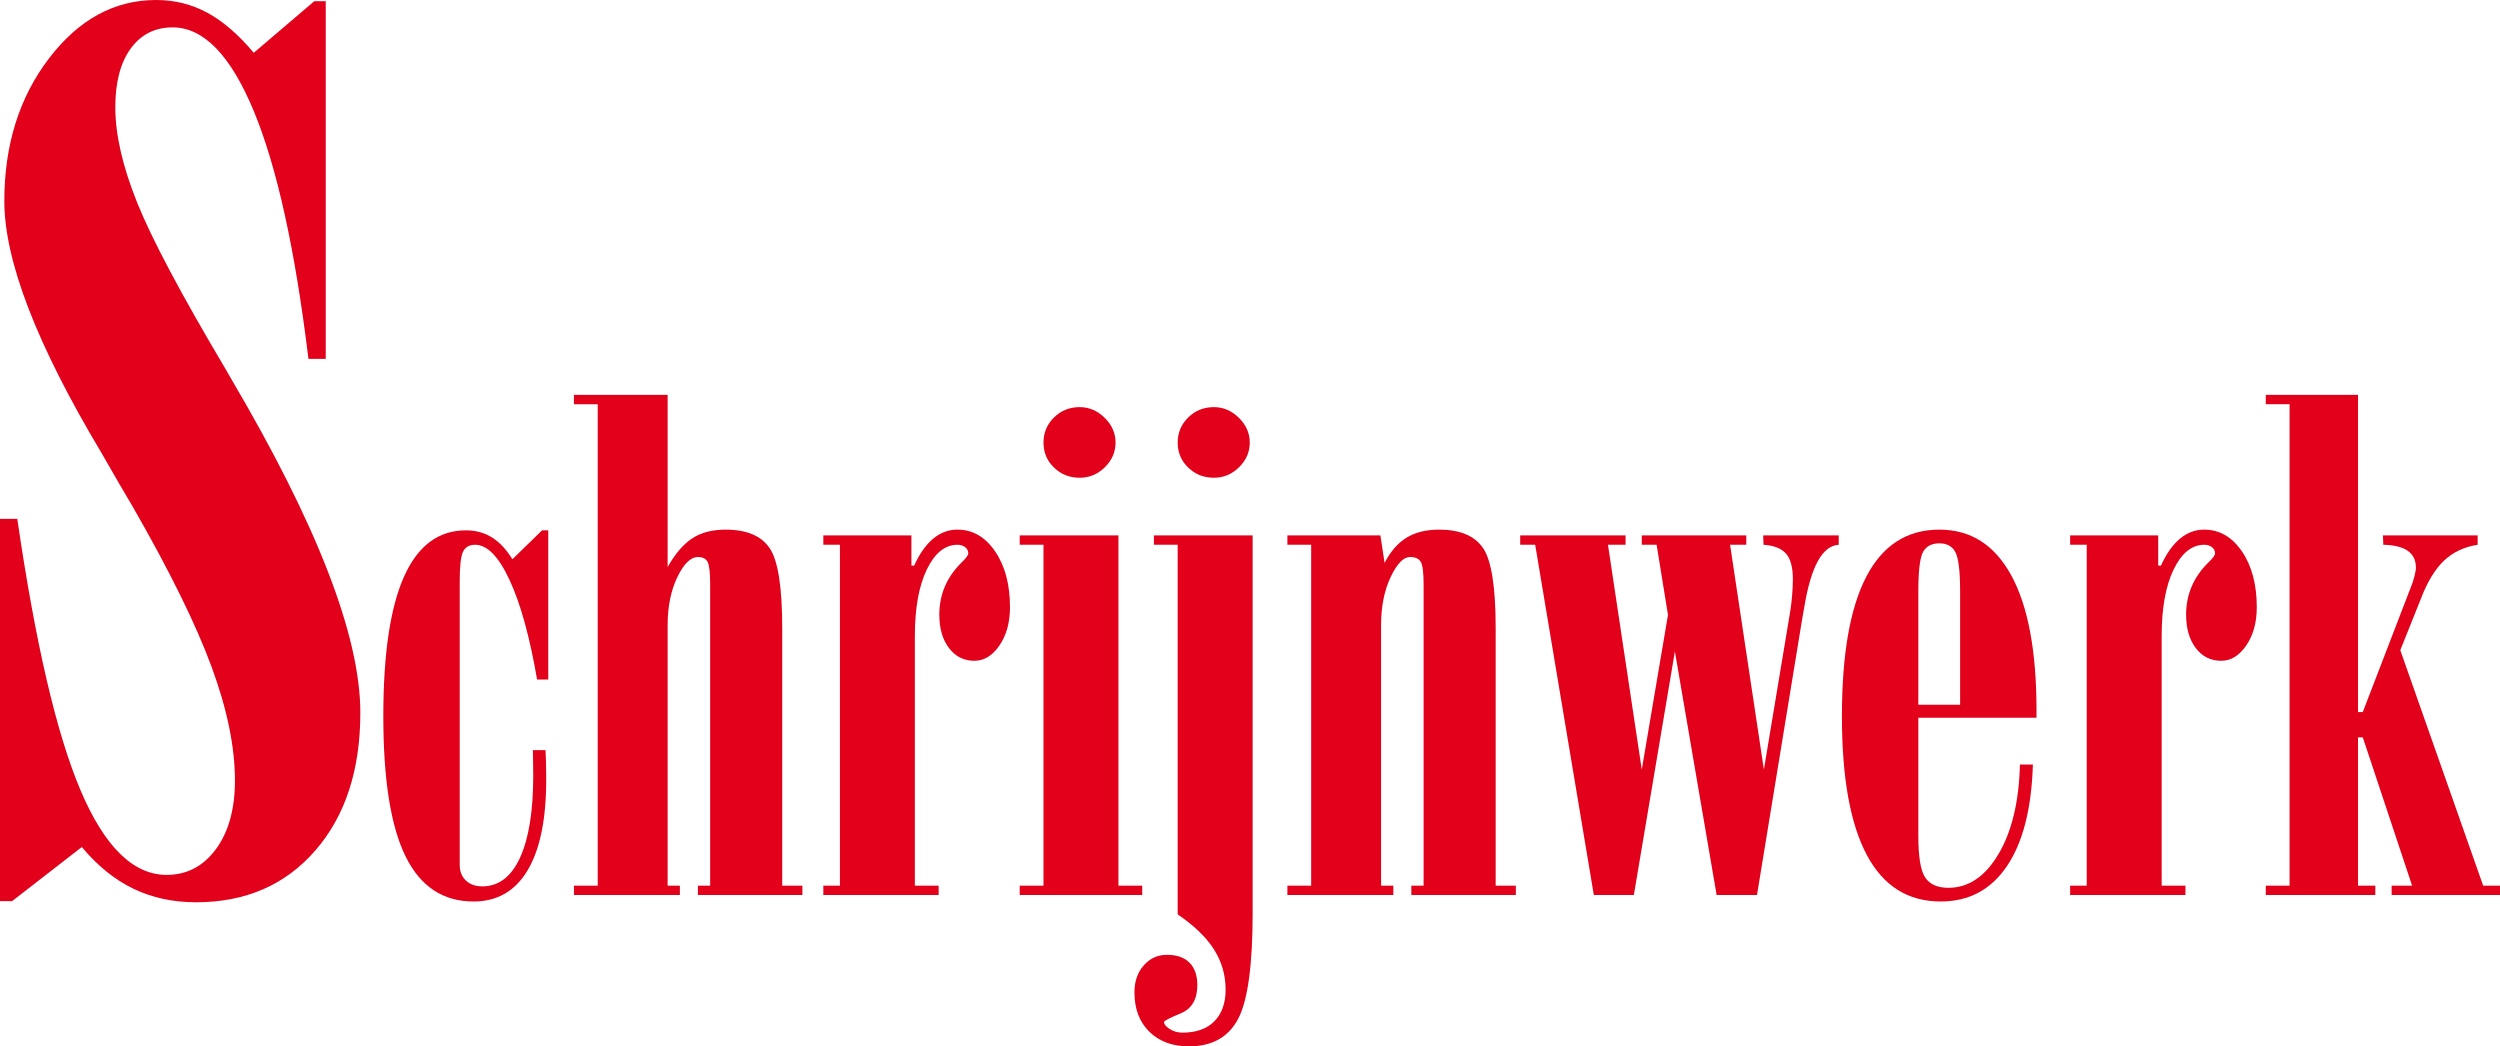
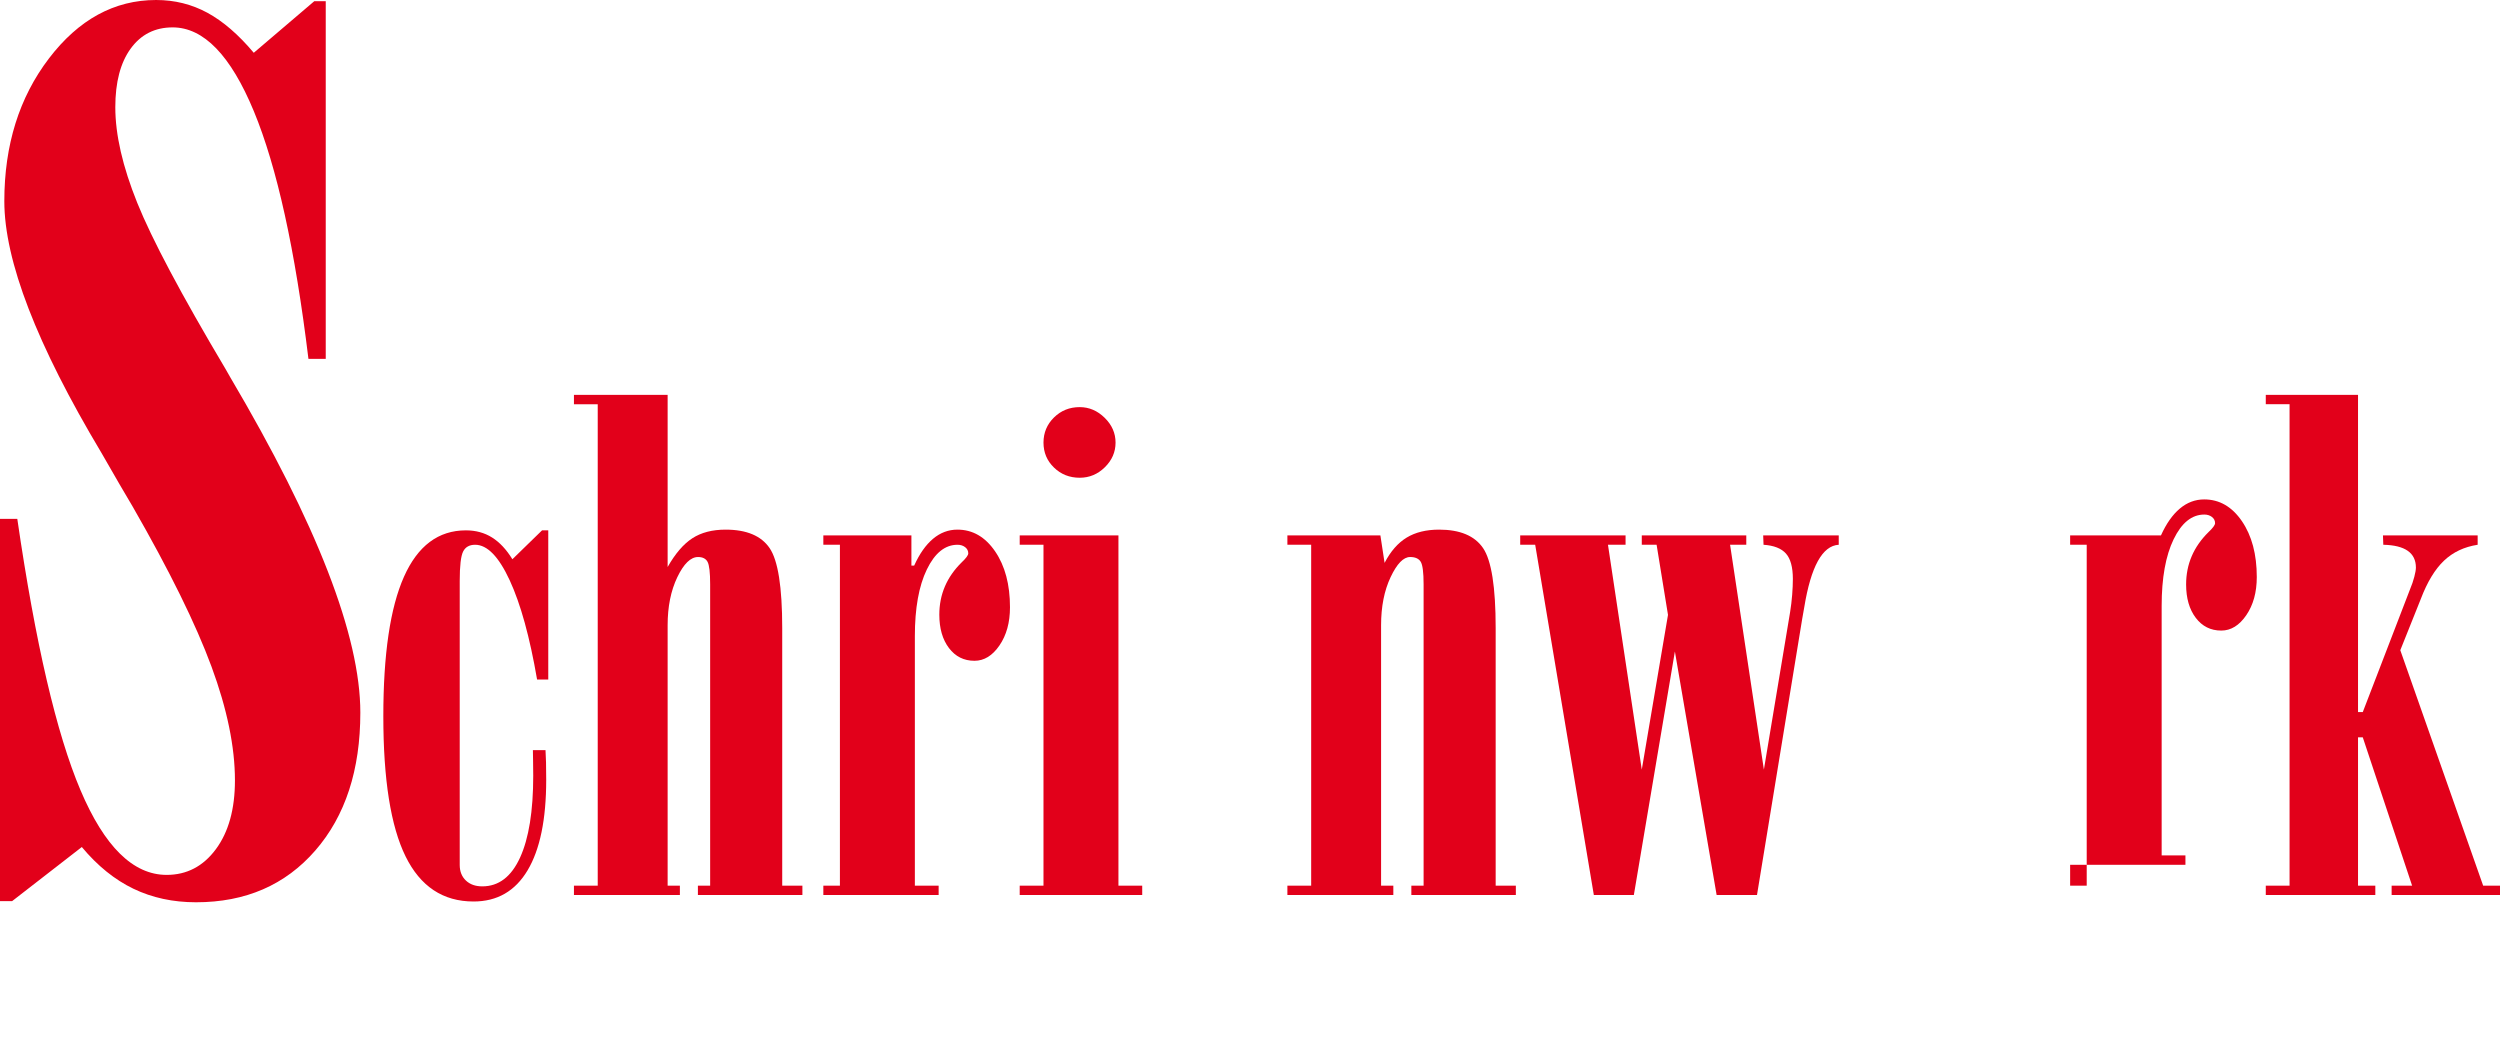
<svg xmlns="http://www.w3.org/2000/svg" version="1.1" id="Laag_1" x="0px" y="0px" width="433.625px" height="181.489px" viewBox="0 0 433.625 181.489" enable-background="new 0 0 433.625 181.489" xml:space="preserve">
  <g>
    <g>
      <path fill="#E2001A" d="M88.873,97.001l5.146-5.012h1.078v25.875h-1.939c-1.268-7.373-2.852-13.111-4.75-17.217    c-1.9-4.105-3.899-6.158-5.996-6.158c-0.99,0-1.684,0.389-2.078,1.166c-0.396,0.777-0.594,2.482-0.594,5.111v49.264    c0,1.117,0.355,2.016,1.066,2.693c0.711,0.678,1.66,1.016,2.848,1.016c2.846,0,5.029-1.664,6.553-4.994    c1.521-3.328,2.283-8.064,2.283-14.205c0-1.195-0.01-2.104-0.029-2.721c-0.02-0.617-0.029-1.186-0.029-1.705h2.188    c0.08,1.117,0.121,2.83,0.121,5.143c0,6.857-1.076,12.09-3.227,15.697c-2.15,3.607-5.275,5.41-9.375,5.41    c-5.297,0-9.229-2.611-11.797-7.836c-2.568-5.225-3.852-13.322-3.852-24.291c0-10.768,1.193-18.834,3.58-24.199    c2.387-5.365,5.969-8.049,10.744-8.049c1.711,0,3.223,0.414,4.535,1.238C86.663,94.054,87.838,95.312,88.873,97.001z" />
      <path fill="#E2001A" d="M99.551,155.239v-1.625h4.125v-83.5h-4.125v-1.625h16.25v29.859c1.316-2.32,2.742-3.982,4.279-4.982    c1.537-1,3.463-1.502,5.777-1.502c3.633,0,6.176,1.068,7.633,3.205c1.457,2.137,2.186,6.758,2.186,13.865v44.68h3.5v1.625h-18.125    v-1.625h2.125v-52.275c0-2.033-0.15-3.328-0.449-3.887c-0.301-0.559-0.85-0.838-1.648-0.838c-1.281,0-2.48,1.168-3.6,3.5    c-1.119,2.332-1.678,5.113-1.678,8.342v45.158h2.125v1.625H99.551z" />
      <path fill="#E2001A" d="M142.808,155.239v-1.625h2.875V94.489h-2.875v-1.625h15.275v5.24h0.48c0.92-2.039,2.01-3.59,3.27-4.65    c1.26-1.059,2.67-1.59,4.23-1.59c2.639,0,4.818,1.258,6.539,3.771c1.719,2.516,2.58,5.748,2.58,9.699    c0,2.635-0.609,4.84-1.824,6.615c-1.215,1.777-2.66,2.664-4.334,2.664c-1.834,0-3.309-0.736-4.424-2.209    c-1.117-1.473-1.674-3.404-1.674-5.793c0-3.504,1.295-6.529,3.885-9.078c0.758-0.715,1.137-1.232,1.137-1.553    c0-0.438-0.182-0.795-0.541-1.074c-0.361-0.277-0.803-0.418-1.324-0.418c-2.166,0-3.941,1.432-5.324,4.291    c-1.385,2.859-2.076,6.713-2.076,11.557v3.473v39.805h4.125v1.625H142.808z" />
      <path fill="#E2001A" d="M193.993,153.614h4.125v1.625h-21.25v-1.625h4.125V94.489h-4.125v-1.625h17.125V153.614z M180.993,76.769    c0-1.711,0.607-3.166,1.824-4.361c1.215-1.195,2.701-1.793,4.455-1.793c1.635,0,3.08,0.619,4.336,1.854    c1.256,1.234,1.885,2.668,1.885,4.301c0,1.635-0.619,3.059-1.855,4.273c-1.236,1.215-2.691,1.822-4.365,1.822    c-1.754,0-3.24-0.586-4.455-1.762C181.601,79.927,180.993,78.483,180.993,76.769z" />
-       <path fill="#E2001A" d="M204.27,94.489h-4.125v-1.625h17.125v65.5c0,9.066-0.84,15.186-2.518,18.363    c-1.68,3.174-4.516,4.762-8.512,4.762c-2.879,0-5.176-0.85-6.895-2.545c-1.717-1.699-2.576-3.965-2.576-6.801    c0-1.918,0.541-3.484,1.617-4.701c1.078-1.221,2.418-1.828,4.018-1.828c1.717,0,3.025,0.457,3.924,1.375    c0.898,0.914,1.35,2.209,1.35,3.881c0,2.469-0.963,4.102-2.887,4.9c-1.926,0.795-2.887,1.293-2.887,1.492    c0,0.398,0.33,0.807,0.99,1.225c0.66,0.418,1.389,0.627,2.189,0.627c2.398,0,4.248-0.658,5.549-1.973    c1.299-1.318,1.949-3.15,1.949-5.502c0-2.512-0.668-4.824-2.004-6.936c-1.336-2.115-3.438-4.146-6.309-6.1V94.489z M204.27,76.769    c0-1.711,0.607-3.166,1.824-4.361c1.215-1.195,2.701-1.793,4.455-1.793c1.635,0,3.08,0.619,4.336,1.854    c1.256,1.234,1.885,2.668,1.885,4.301c0,1.635-0.619,3.059-1.855,4.273c-1.236,1.215-2.691,1.822-4.365,1.822    c-1.754,0-3.24-0.586-4.455-1.762C204.877,79.927,204.27,78.483,204.27,76.769z" />
      <path fill="#E2001A" d="M223.298,155.239v-1.625h4.125V94.489h-4.125v-1.625h16.131l0.727,4.768    c1.037-2.002,2.314-3.463,3.83-4.385c1.516-0.922,3.391-1.383,5.625-1.383c3.629,0,6.172,1.068,7.629,3.205    c1.455,2.137,2.184,6.758,2.184,13.865v44.68h3.5v1.625h-18.125v-1.625h2.125v-52.275c0-2.072-0.17-3.377-0.51-3.916    c-0.34-0.539-0.949-0.809-1.828-0.809c-1.16,0-2.291,1.168-3.389,3.5c-1.1,2.332-1.648,5.113-1.648,8.342v45.158h2.125v1.625    H223.298z" />
      <path fill="#E2001A" d="M305.947,133.491l4.547-27.318c0.16-0.998,0.279-1.996,0.359-2.996c0.078-0.998,0.119-1.916,0.119-2.756    c0-2.037-0.4-3.506-1.197-4.404c-0.797-0.899-2.094-1.406-3.889-1.527l-0.061-1.625h13.104v1.625    c-2.832,0.16-4.826,3.775-5.982,10.844c-0.16,0.879-0.281,1.559-0.359,2.037l-7.838,47.869h-7l-7.24-42.238l-7.119,42.238h-6.94    l-10.172-60.75h-2.6v-1.625h18.275v1.625h-3.053l5.865,39.002l4.547-26.84l-1.975-12.162h-2.572v-1.625h18.127v1.625h-2.811    L305.947,133.491z" />
-       <path fill="#E2001A" d="M332.733,124.489v20.519c0,3.594,0.395,5.988,1.185,7.186c0.791,1.197,2.137,1.795,4.037,1.795    c3.48,0,6.379-1.955,8.693-5.867c2.312-3.91,3.549-9.08,3.709-15.508h2.25c-0.238,7.658-1.74,13.531-4.506,17.619    c-2.766,4.088-6.596,6.131-11.49,6.131c-5.691,0-9.969-2.701-12.832-8.106c-2.865-5.404-4.297-13.412-4.297-24.023    c0-10.73,1.412-18.807,4.24-24.232c2.828-5.426,7.049-8.139,12.664-8.139c5.455,0,9.627,2.674,12.514,8.018    c2.887,5.344,4.332,13.121,4.332,23.33v1.277H332.733z M332.733,102.597v19.643h7.25v-19.643c0-3.461-0.266-5.721-0.797-6.775    c-0.531-1.055-1.463-1.582-2.799-1.582c-1.336,0-2.279,0.498-2.83,1.492C333.007,96.728,332.733,99.015,332.733,102.597z" />
-       <path fill="#E2001A" d="M359.065,155.239v-1.625h2.875V94.489h-2.875v-1.625h15.275v5.24h0.48c0.92-2.039,2.01-3.59,3.27-4.65    c1.26-1.059,2.67-1.59,4.23-1.59c2.639,0,4.818,1.258,6.539,3.771c1.719,2.516,2.58,5.748,2.58,9.699    c0,2.635-0.609,4.84-1.824,6.615c-1.215,1.777-2.66,2.664-4.334,2.664c-1.834,0-3.309-0.736-4.424-2.209    c-1.117-1.473-1.674-3.404-1.674-5.793c0-3.504,1.295-6.529,3.885-9.078c0.758-0.715,1.137-1.232,1.137-1.553    c0-0.438-0.182-0.795-0.541-1.074c-0.361-0.277-0.803-0.418-1.324-0.418c-2.166,0-3.941,1.432-5.324,4.291    c-1.385,2.859-2.076,6.713-2.076,11.557v3.473v39.805h4.125v1.625H359.065z" />
+       <path fill="#E2001A" d="M359.065,155.239v-1.625h2.875V94.489h-2.875v-1.625h15.275h0.48c0.92-2.039,2.01-3.59,3.27-4.65    c1.26-1.059,2.67-1.59,4.23-1.59c2.639,0,4.818,1.258,6.539,3.771c1.719,2.516,2.58,5.748,2.58,9.699    c0,2.635-0.609,4.84-1.824,6.615c-1.215,1.777-2.66,2.664-4.334,2.664c-1.834,0-3.309-0.736-4.424-2.209    c-1.117-1.473-1.674-3.404-1.674-5.793c0-3.504,1.295-6.529,3.885-9.078c0.758-0.715,1.137-1.232,1.137-1.553    c0-0.438-0.182-0.795-0.541-1.074c-0.361-0.277-0.803-0.418-1.324-0.418c-2.166,0-3.941,1.432-5.324,4.291    c-1.385,2.859-2.076,6.713-2.076,11.557v3.473v39.805h4.125v1.625H359.065z" />
      <path fill="#E2001A" d="M409,153.614h3v1.625h-19v-1.625h4.125v-83.5H393v-1.625h16v55.023h0.824l8.193-21.287    c0.32-0.758,0.57-1.488,0.75-2.187c0.18-0.699,0.272-1.23,0.272-1.59c0-1.279-0.473-2.248-1.414-2.908    c-0.941-0.66-2.355-1.01-4.24-1.051l-0.059-1.625h16.424v1.625c-2.328,0.359-4.273,1.279-5.836,2.758    c-1.564,1.48-2.908,3.699-4.031,6.656l-3.551,8.875l14.371,40.836h2.922v1.625h-18.797v-1.625h3.551l-8.555-25.725H409V153.614z" />
    </g>
    <g>
      <path fill="#E2001A" d="M0,156.301V90h3c3.144,21.563,6.797,37.246,10.957,47.047c4.156,9.805,9.141,14.703,14.945,14.703    c3.492,0,6.34-1.484,8.543-4.461c2.203-2.977,3.305-6.949,3.305-11.926c0-5.809-1.355-12.391-4.066-19.742    c-2.711-7.352-7.266-16.598-13.66-27.73c-1.258-2.102-3.07-5.219-5.438-9.356C6.359,59.754,0.75,45.207,0.75,34.902    c0-9.742,2.578-17.992,7.734-24.758C13.641,3.383,19.84,0,27.086,0c3.203,0,6.164,0.738,8.883,2.211    C38.684,3.688,41.367,6,44.016,9.156l10.492-8.945H56.5V62.25h-3c-2.305-18.953-5.461-33.277-9.473-42.965    C40.012,9.598,35.32,4.75,29.945,4.75c-3.07,0-5.496,1.227-7.277,3.676C20.887,10.875,20,14.266,20,18.602    c0,4.758,1.266,10.285,3.805,16.582c2.539,6.297,7.629,15.883,15.277,28.754c0.211,0.352,0.488,0.84,0.84,1.473    C54.973,90.906,62.5,110.309,62.5,123.613c0,9.949-2.605,17.918-7.809,23.906c-5.203,5.988-12.102,8.98-20.695,8.98    c-3.984,0-7.598-0.781-10.848-2.344s-6.234-3.973-8.957-7.238l-12.09,9.383H0z" />
    </g>
  </g>
</svg>